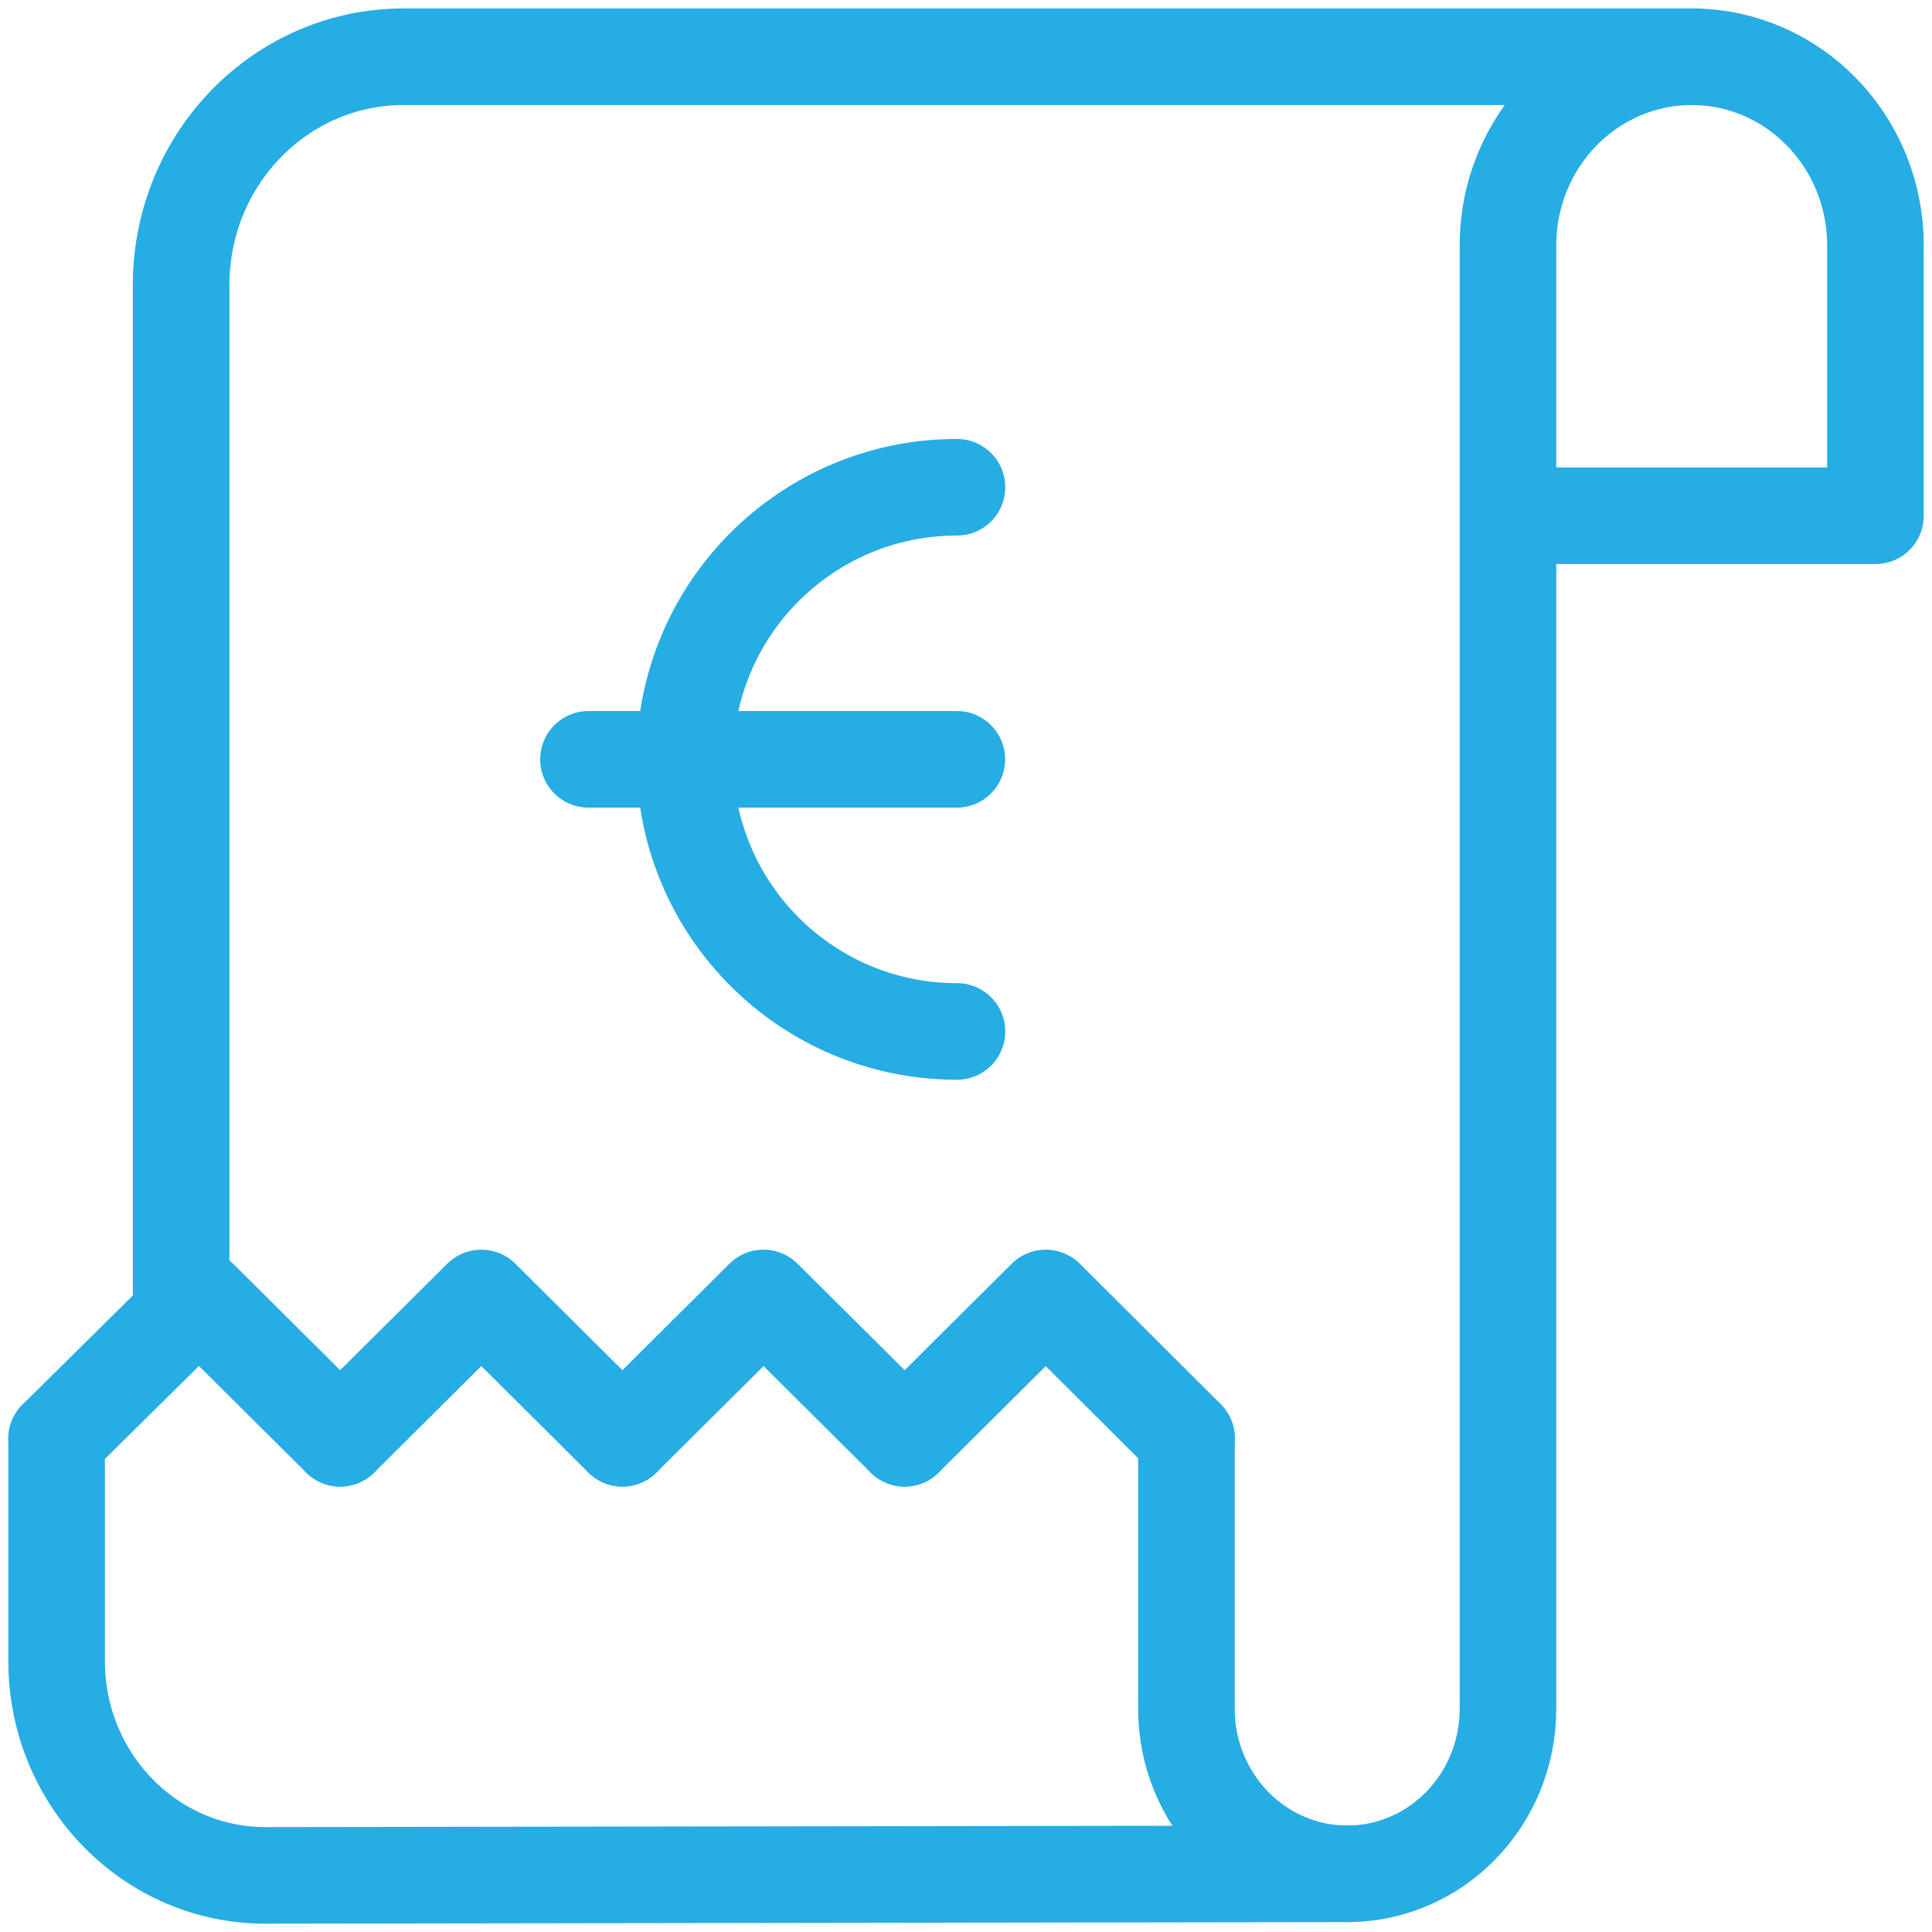
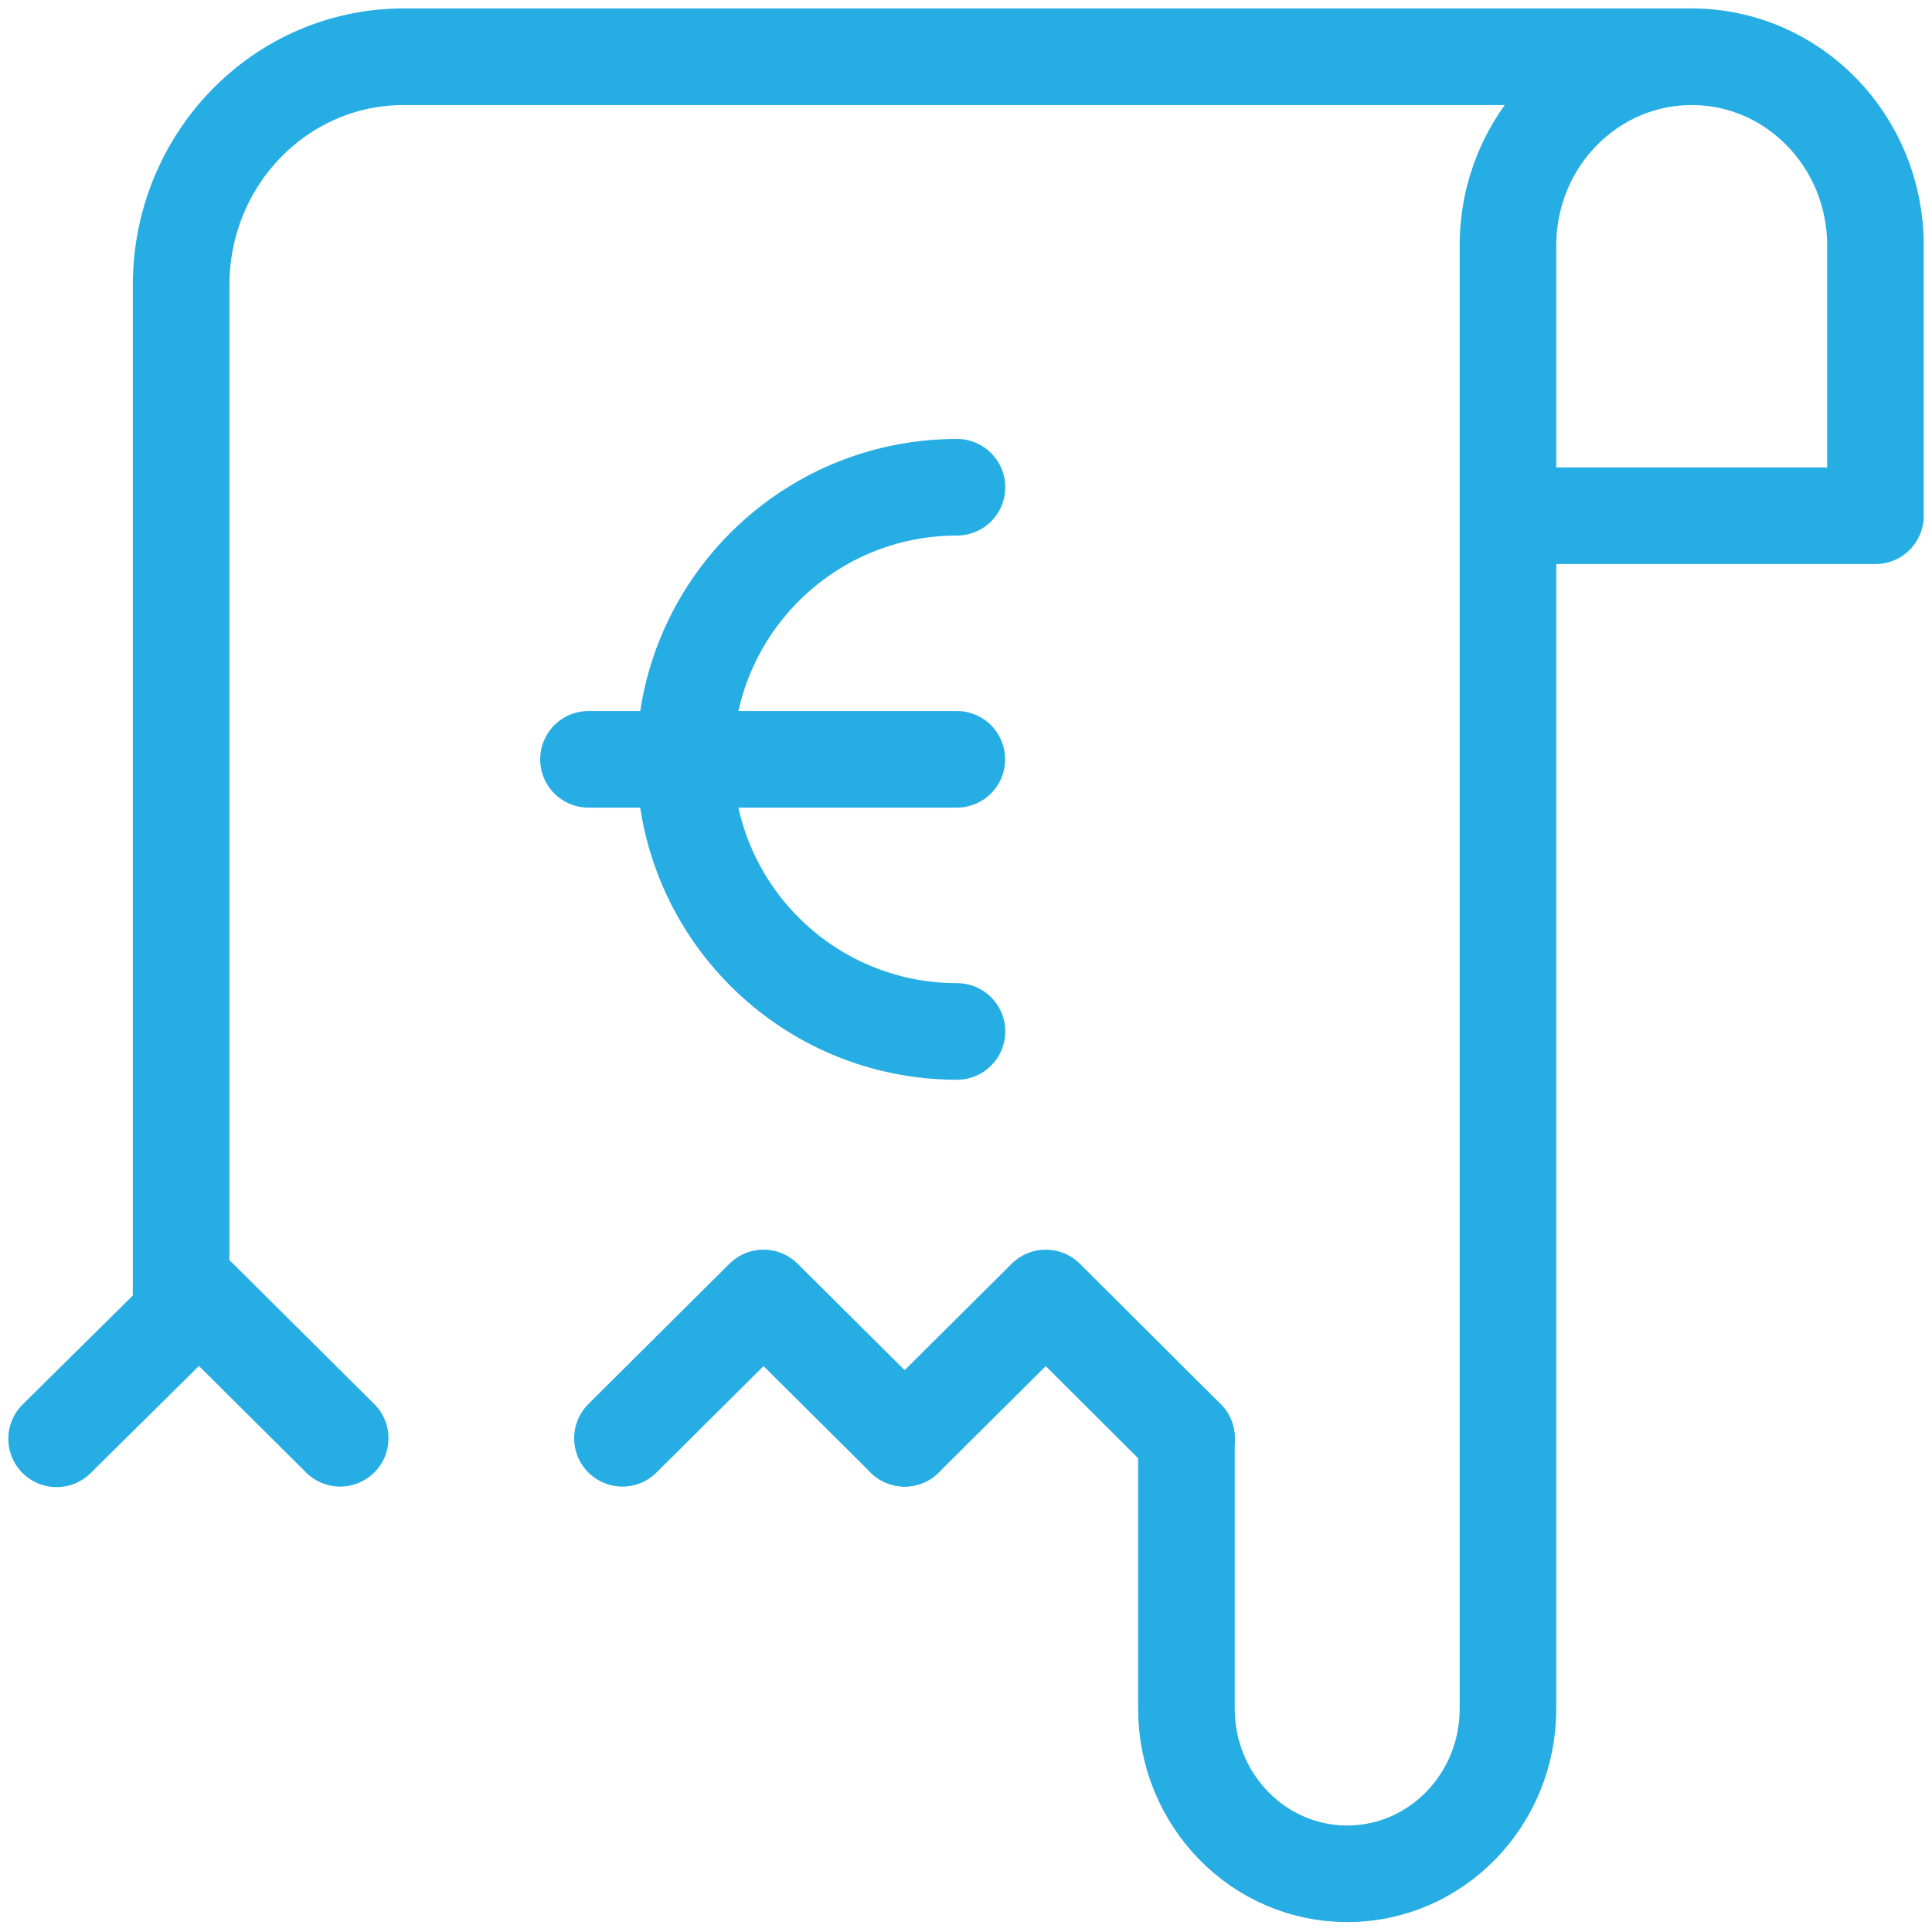
<svg xmlns="http://www.w3.org/2000/svg" width="40" height="40" viewBox="0 0 40 40" fill="none">
  <g id="Group 378">
-     <path id="path3318" d="M27.893 38.795L5.501 38.828C3.111 38.832 1.172 36.844 1.172 34.391V29.789" stroke="#26ADE4" stroke-width="2" stroke-miterlimit="10" stroke-linecap="round" stroke-linejoin="round" />
    <path id="path3322" d="M31.226 10.678H38.829V5.08C38.829 2.923 37.126 1.175 35.025 1.175C32.924 1.175 31.221 2.923 31.221 5.08V35.378C31.221 37.266 29.731 38.795 27.893 38.795C26.055 38.795 24.564 37.266 24.564 35.378V29.778" stroke="#26ADE4" stroke-width="2" stroke-miterlimit="10" stroke-linecap="round" stroke-linejoin="round" />
    <path id="path3326" d="M35.025 1.175H8.354C5.811 1.175 3.75 3.291 3.75 5.901V27.242" stroke="#26ADE4" stroke-width="2" stroke-miterlimit="10" stroke-linecap="round" stroke-linejoin="round" />
-     <path id="path3330" d="M12.886 29.778L9.965 26.873L7.043 29.778" stroke="#26ADE4" stroke-width="2" stroke-miterlimit="10" stroke-linecap="round" stroke-linejoin="round" />
    <path id="path3334" d="M18.73 29.778L15.808 26.873L12.887 29.778" stroke="#26ADE4" stroke-width="2" stroke-miterlimit="10" stroke-linecap="round" stroke-linejoin="round" />
    <path id="path3338" d="M7.043 29.778L4.121 26.873L1.172 29.789" stroke="#26ADE4" stroke-width="2" stroke-miterlimit="10" stroke-linecap="round" stroke-linejoin="round" />
    <path id="path3342" d="M24.566 29.778L21.652 26.873L18.73 29.778" stroke="#26ADE4" stroke-width="2" stroke-miterlimit="10" stroke-linecap="round" stroke-linejoin="round" />
    <path id="path3346" d="M19.813 21.355C16.702 21.355 14.18 18.833 14.18 15.722C14.18 12.61 16.702 10.088 19.813 10.088" stroke="#26ADE4" stroke-width="2" stroke-miterlimit="10" stroke-linecap="round" stroke-linejoin="round" />
    <path id="path3350" d="M12.184 15.721H19.81" stroke="#26ADE4" stroke-width="2" stroke-miterlimit="10" stroke-linecap="round" stroke-linejoin="round" />
  </g>
</svg>